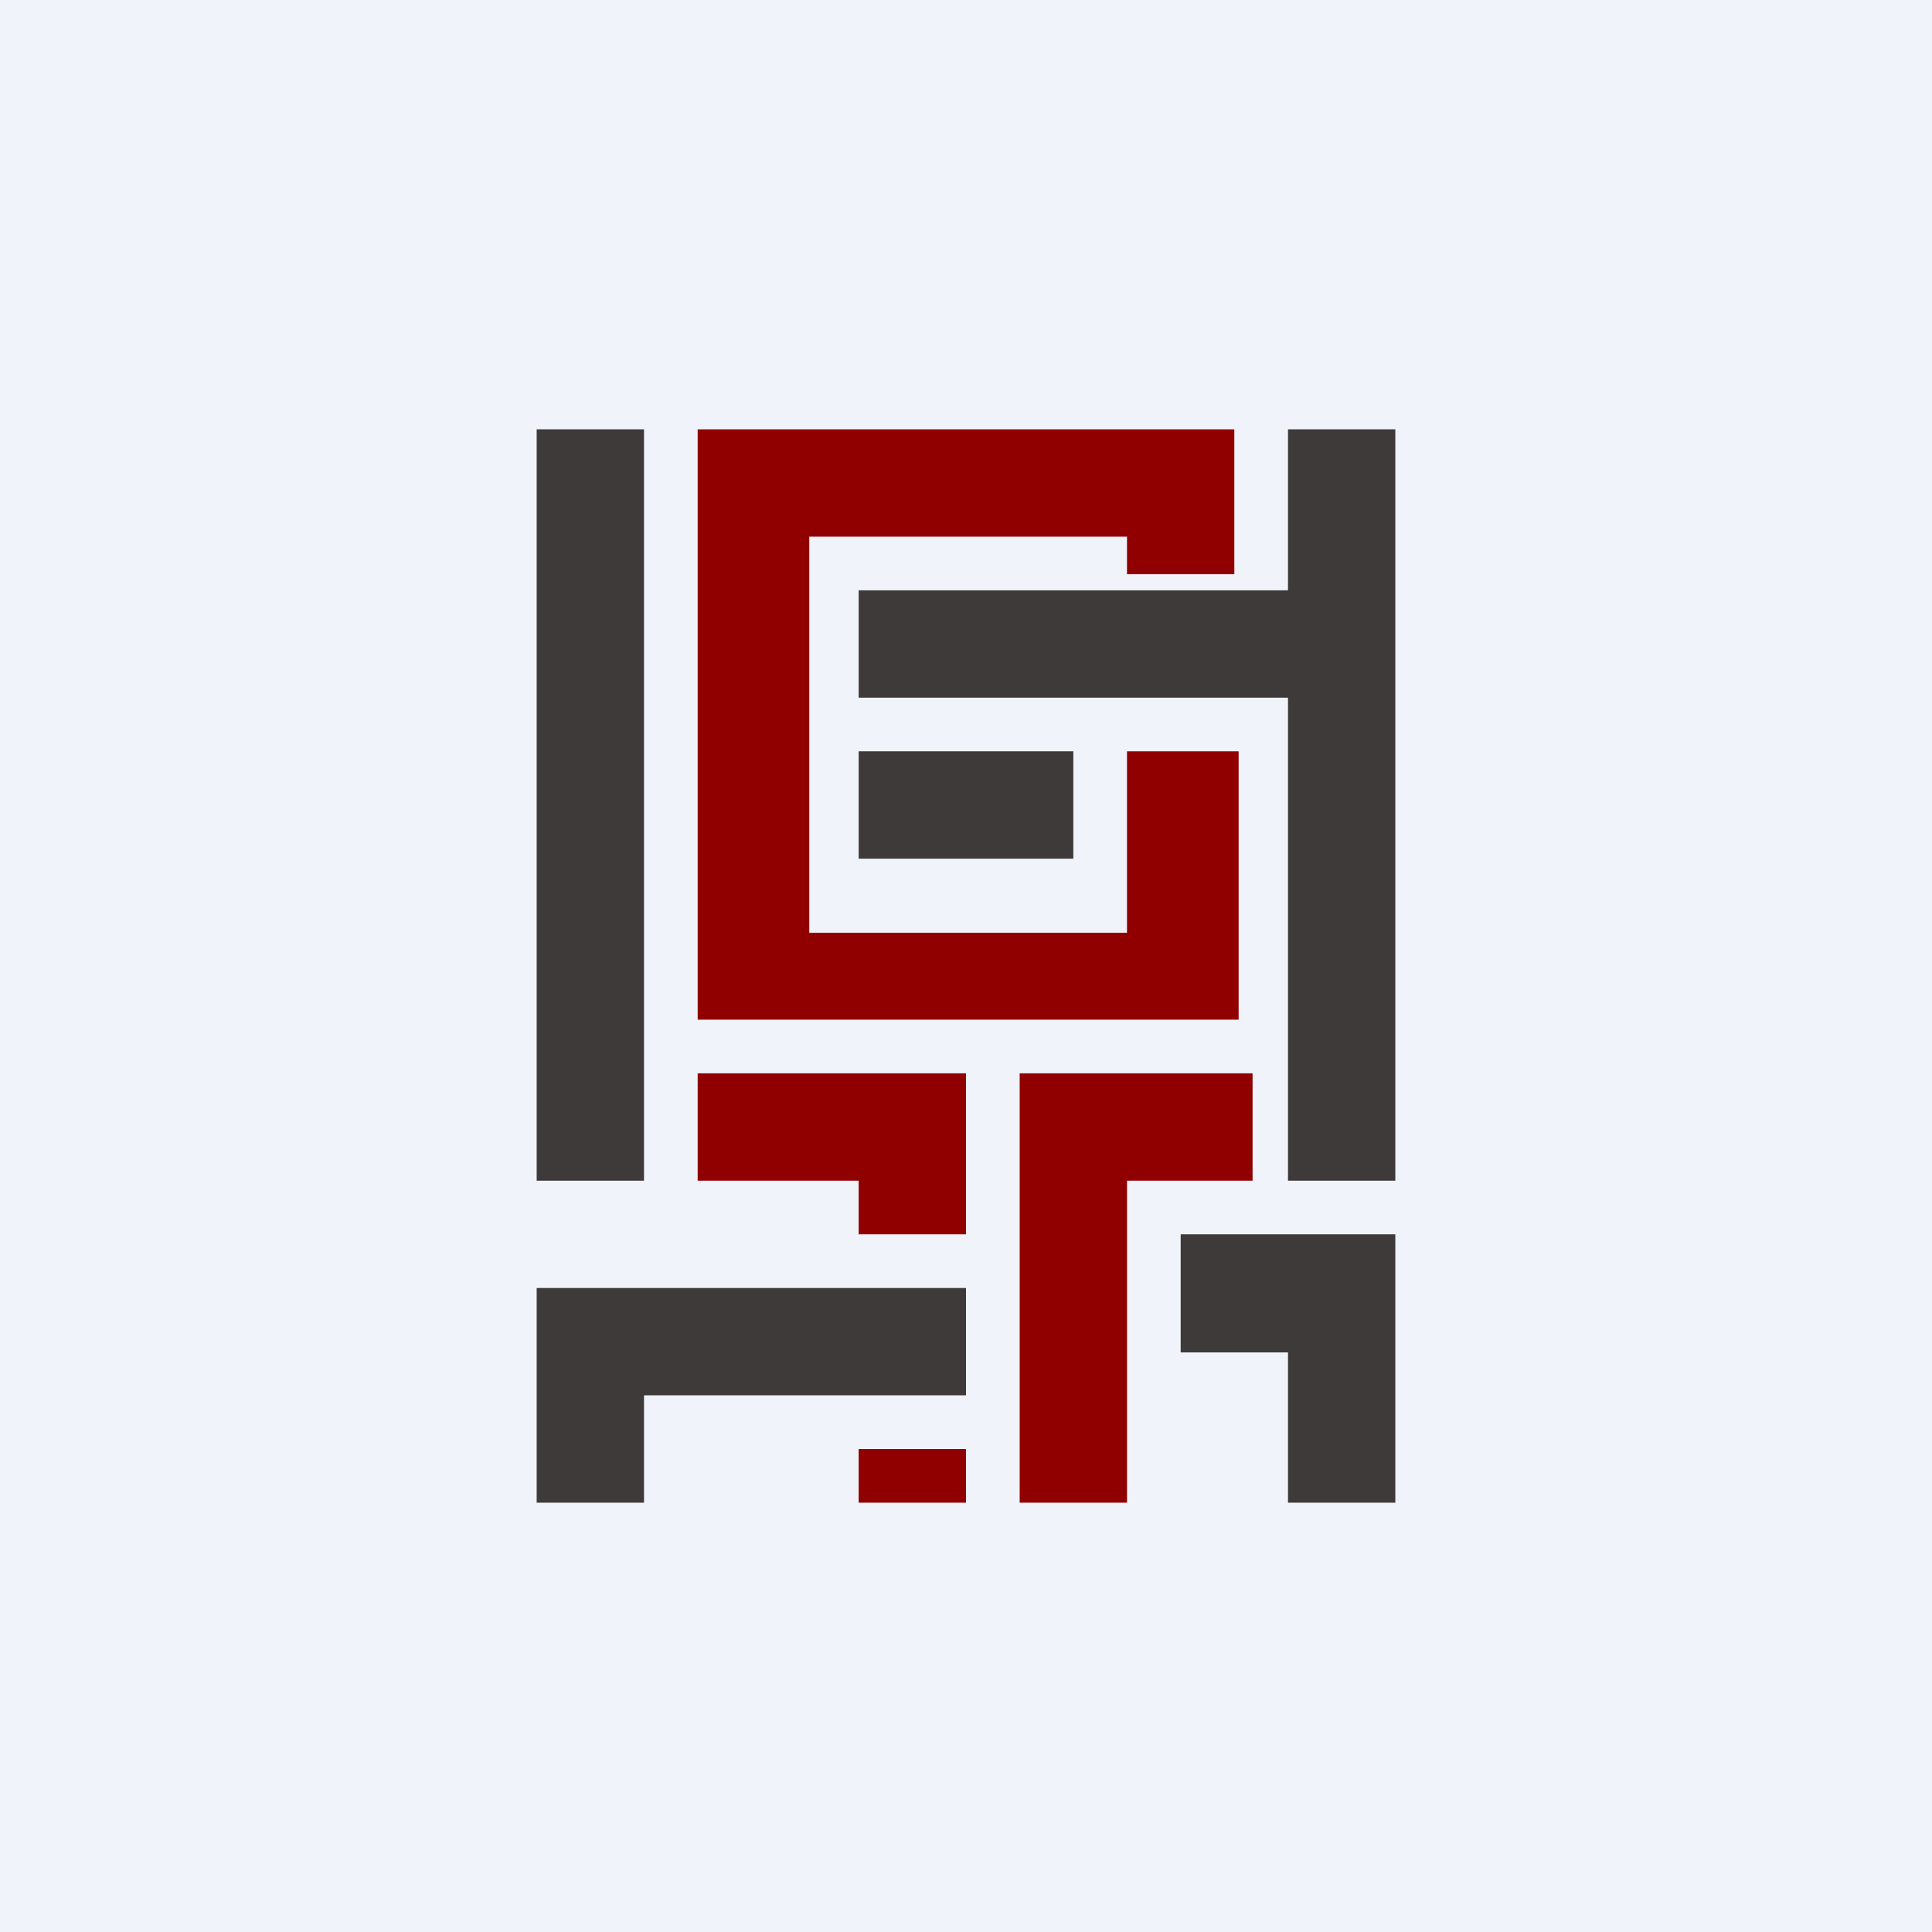
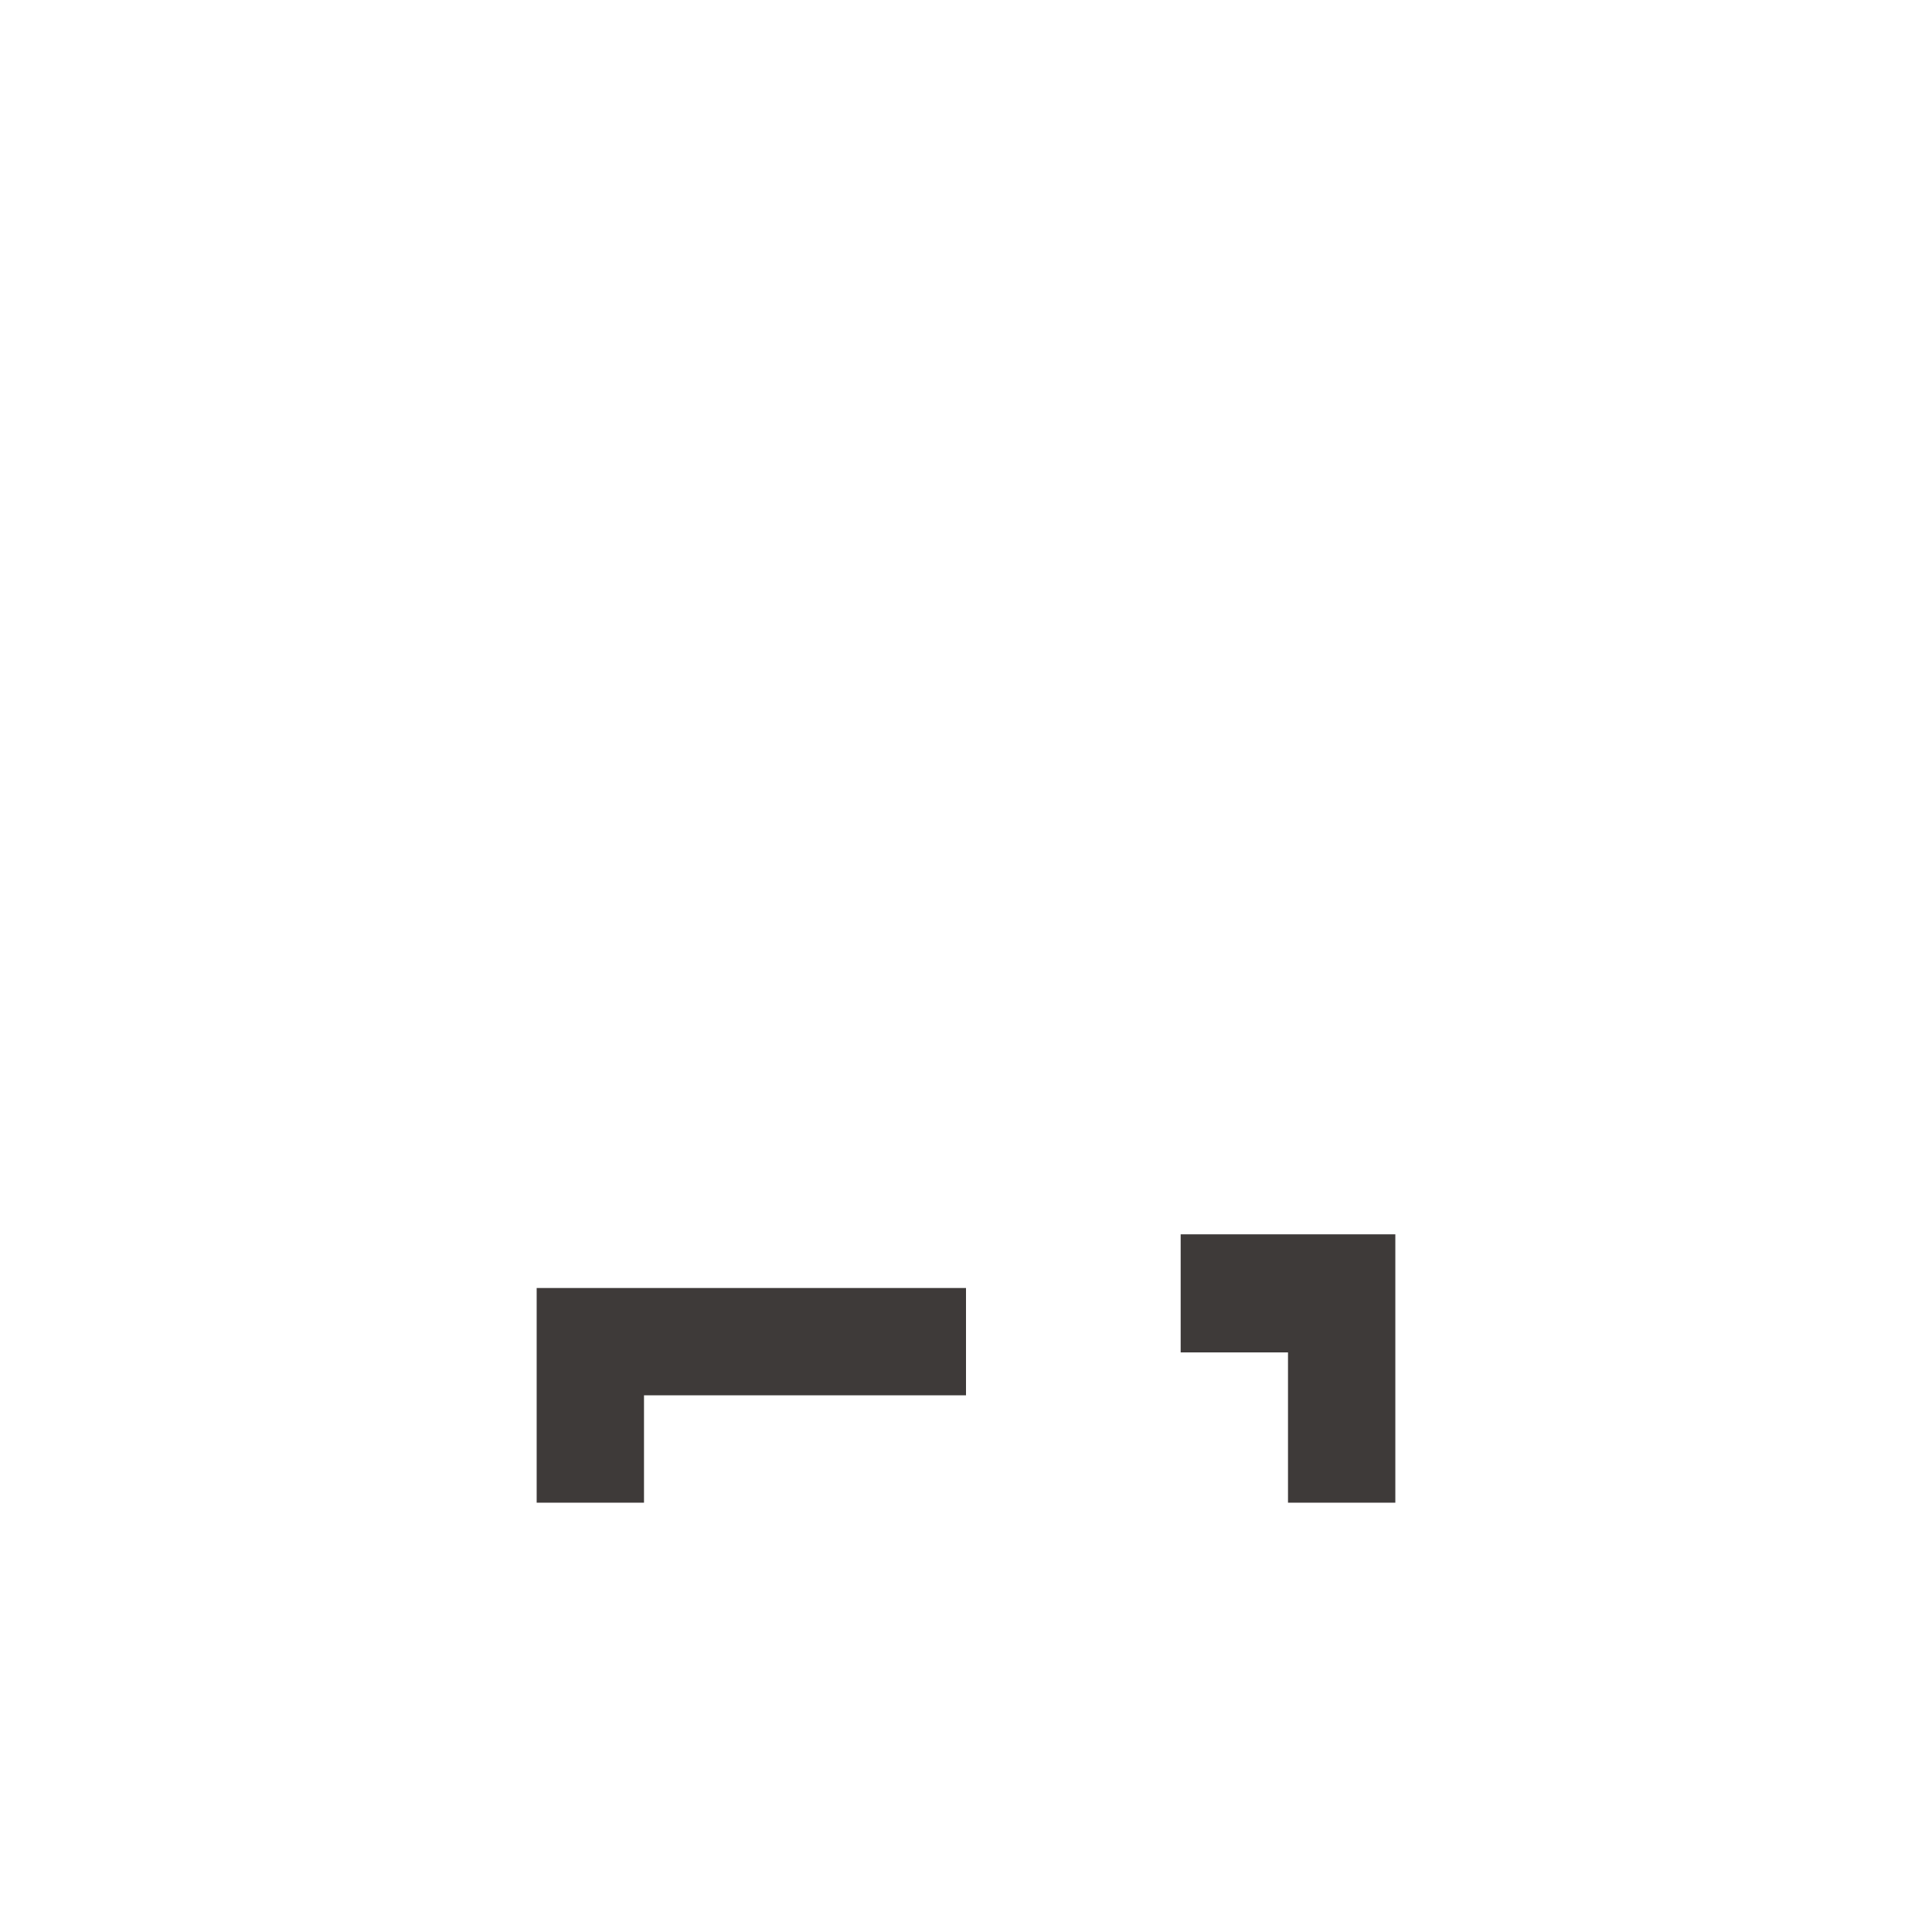
<svg xmlns="http://www.w3.org/2000/svg" width="18" height="18" viewBox="0 0 18 18">
-   <path fill="#F0F3FA" d="M0 0h18v18H0z" />
-   <path fill="#3E3A39" d="M5 4h1v7H5zM13 4h-1v1.5H8v1h4V11h1V4Z" />
-   <path fill="#3E3A39" d="M8 7h2v1H8z" />
-   <path d="M8 13.5h1v.5H8v-.5ZM10.5 10h-1v4h1v-3h1.17v-1H10.5ZM8 10H6.5v1H8v.5h1V10H8Z" fill="#910000" />
  <path d="M5 12v2h1v-1h3v-1H5ZM11 12.6v-1.1h2V14h-1v-1.4h-1Z" fill="#3E3A39" />
-   <path d="M7 4h-.5v5.5h5.04V7H10.5v1.69H7.54V5h2.96v.35h1V4H7Z" fill="#910000" />
</svg>